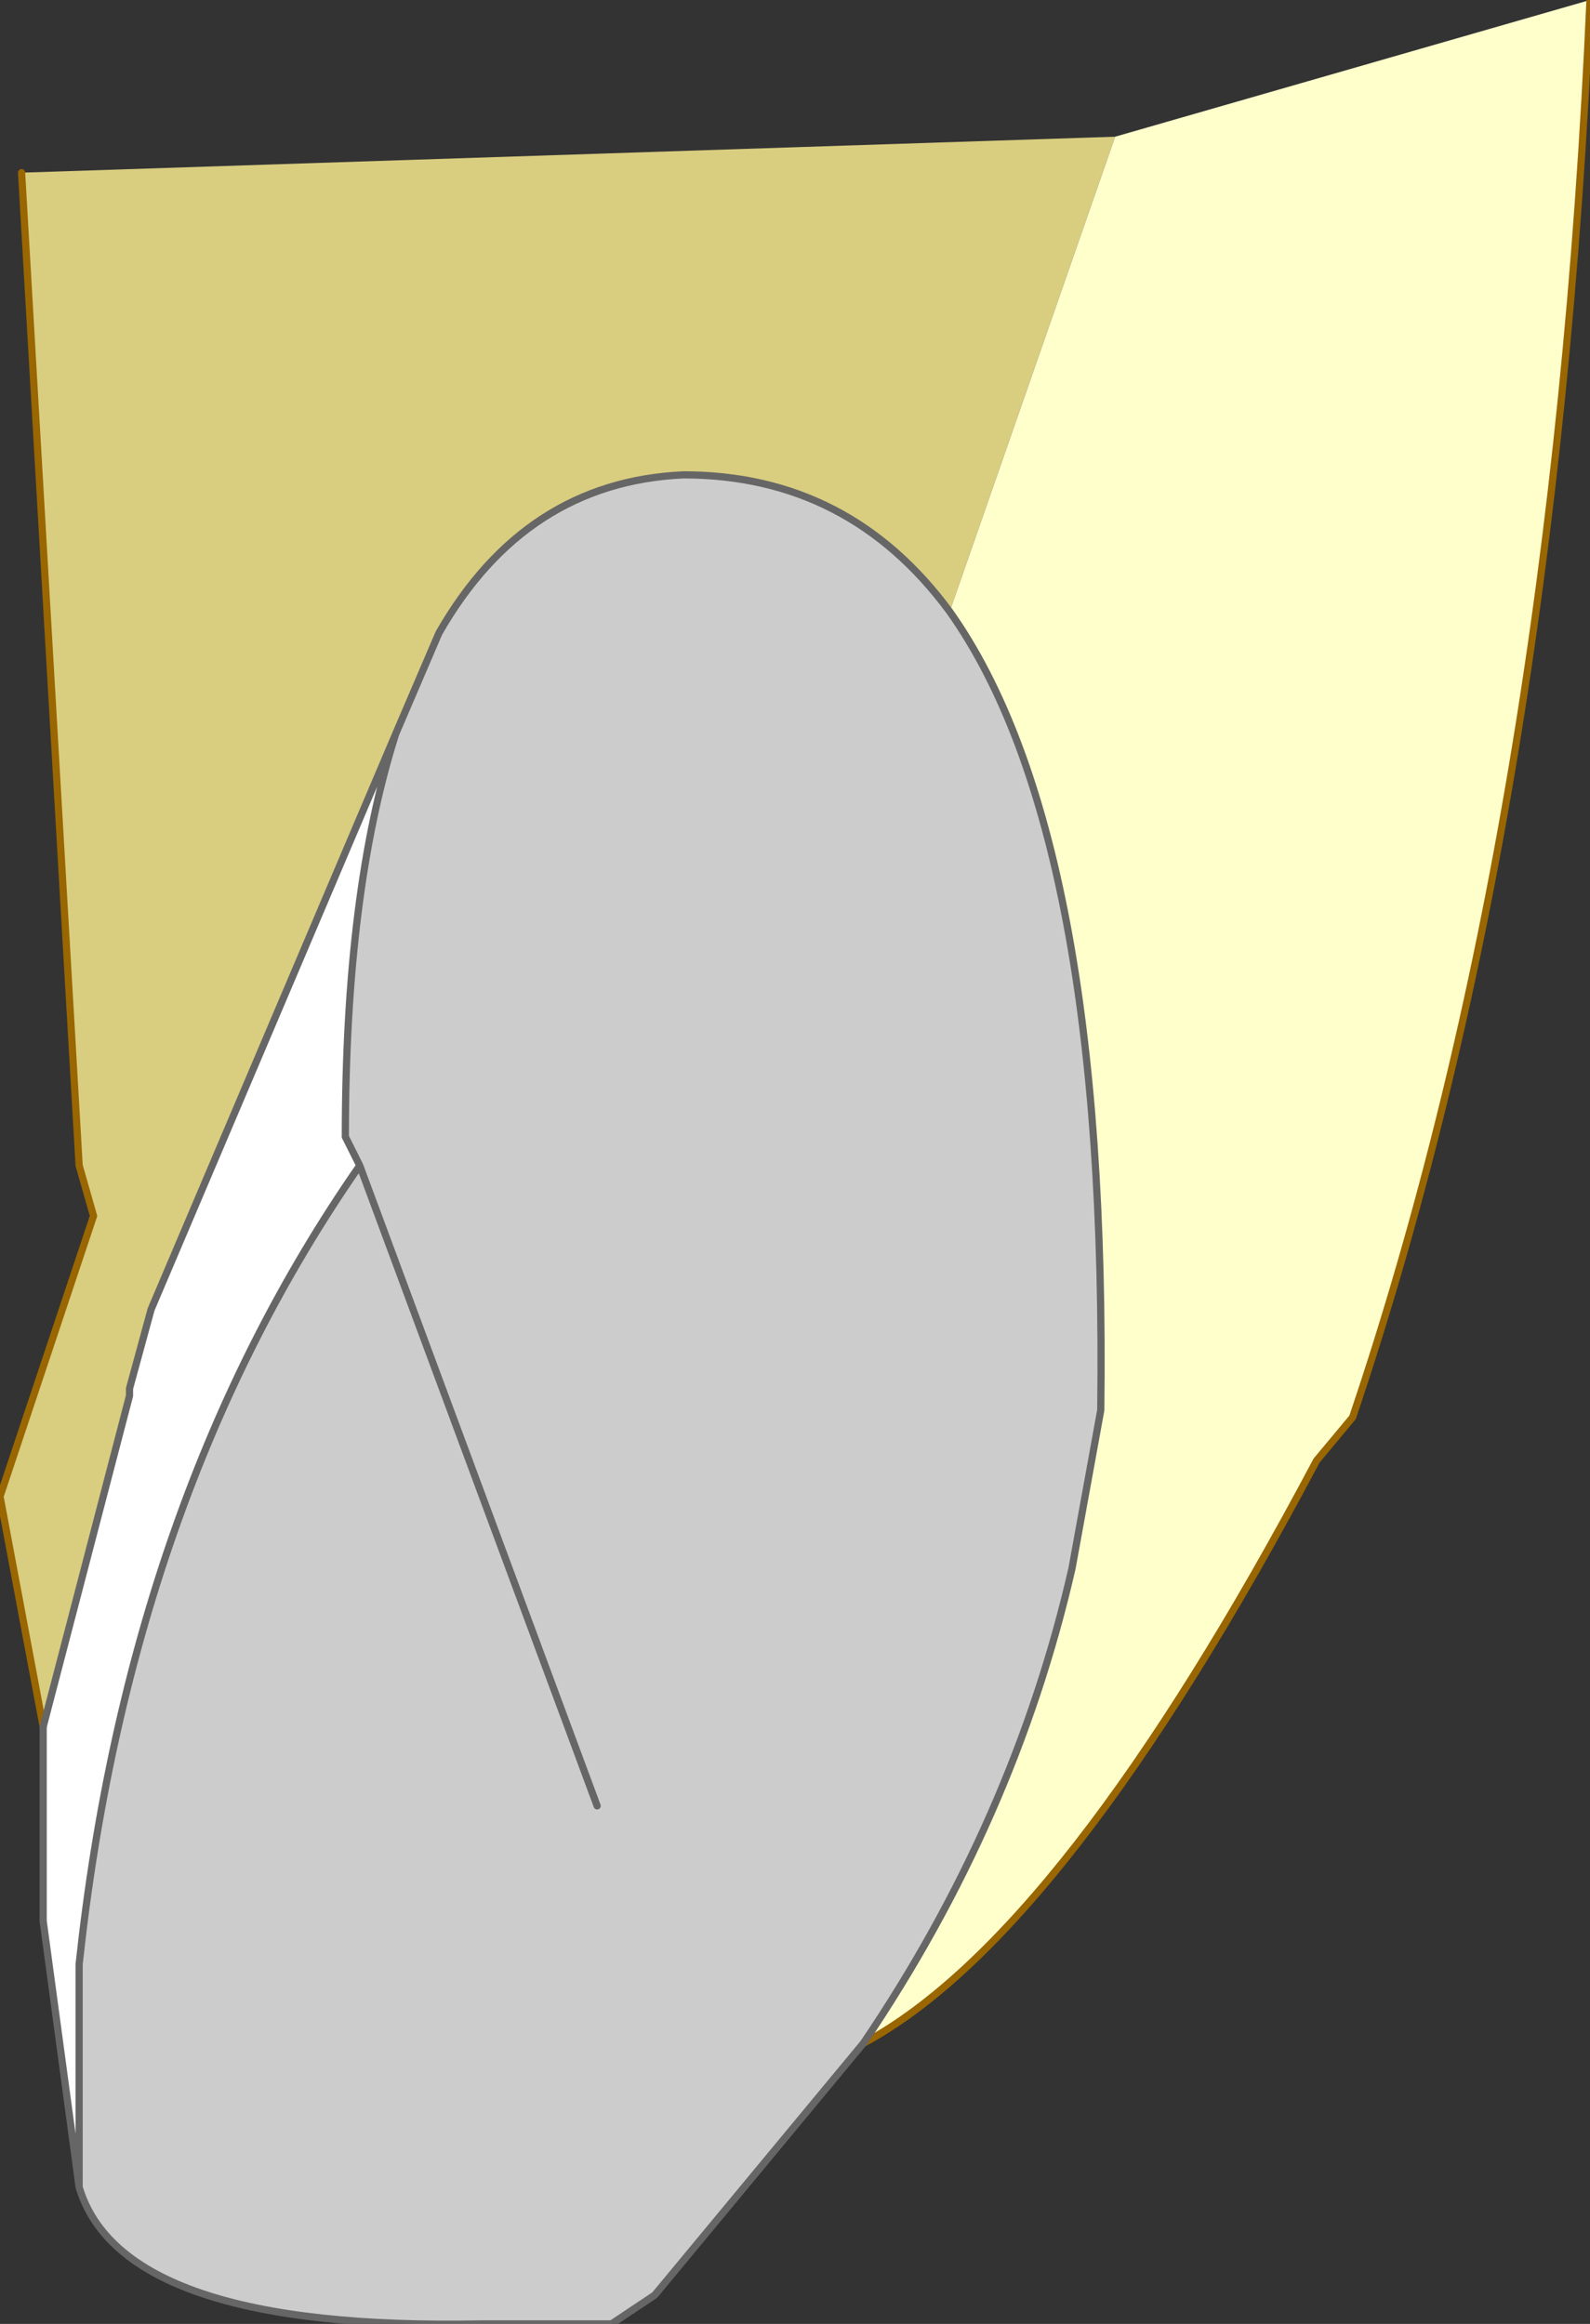
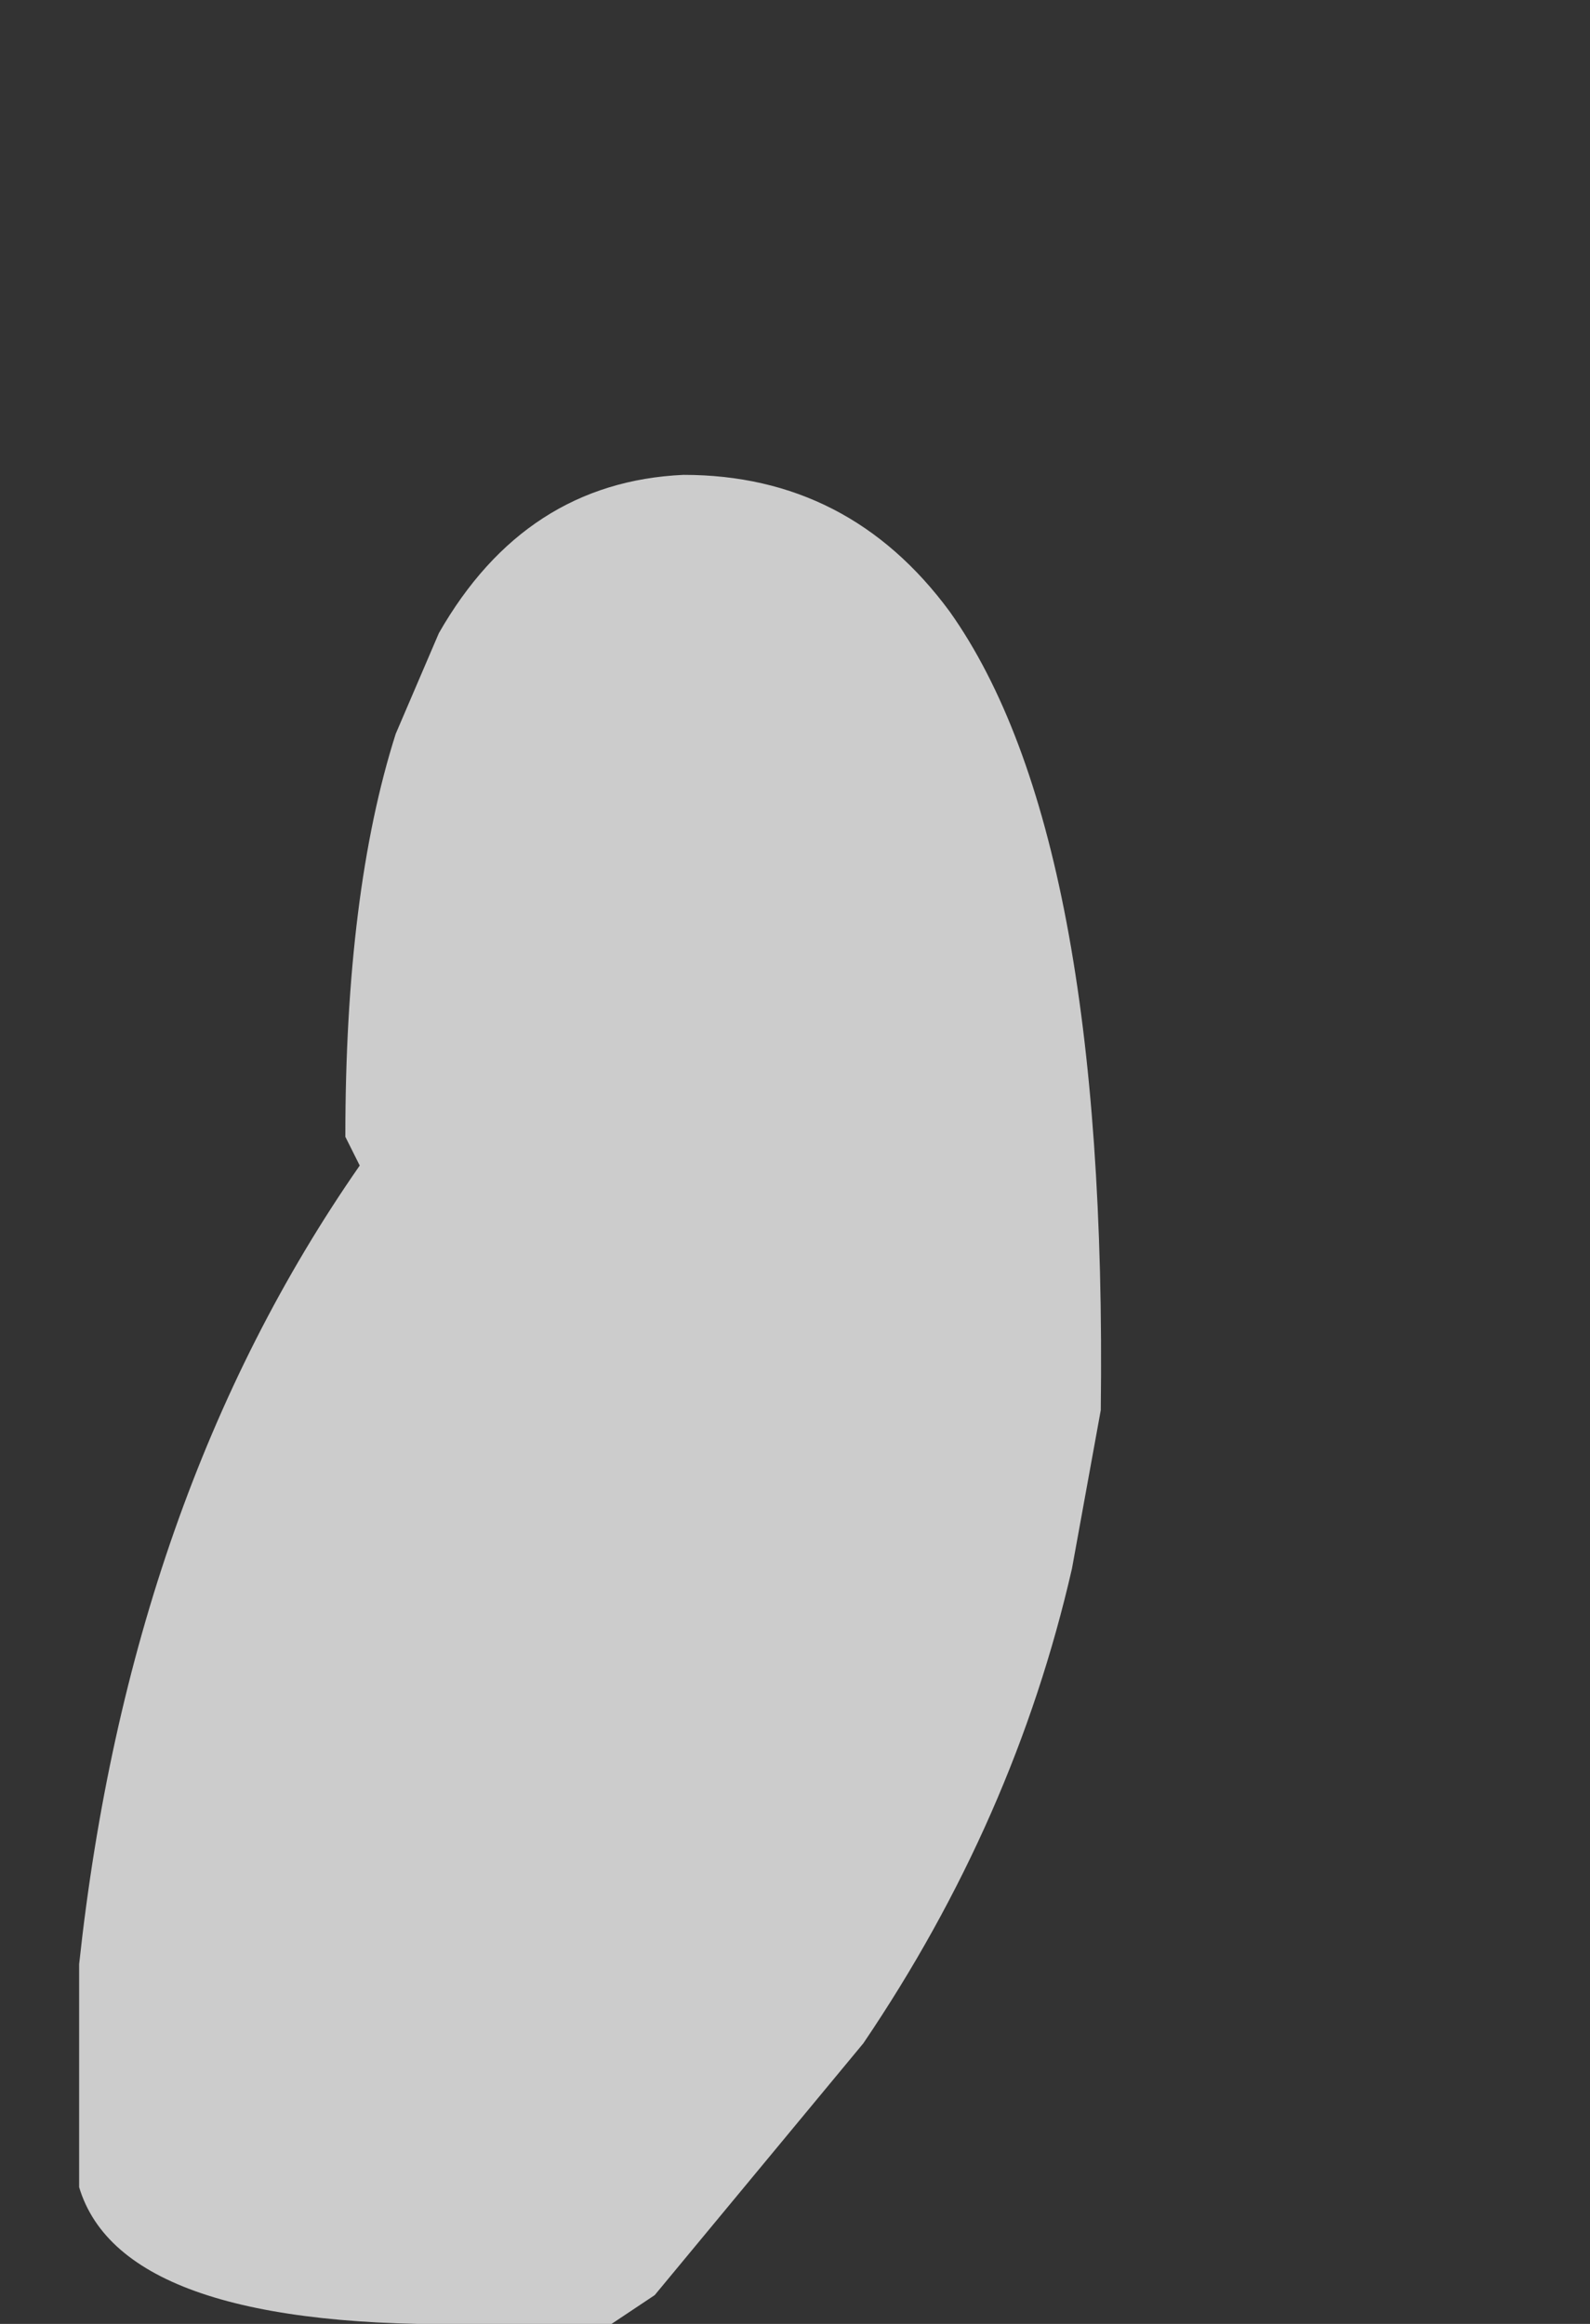
<svg xmlns="http://www.w3.org/2000/svg" height="16.15px" width="11.05px">
  <rect width="100%" height="100%" fill="#333333" stroke="none" />
  <g transform="matrix(1.0, 0.0, 0.0, 1.0, 9.4, 4.5)">
    <path d="M-3.4 9.7 L-4.85 11.45 -5.15 11.65 -6.05 11.65 Q-8.55 11.7 -8.85 10.7 L-8.85 9.15 Q-8.5 5.9 -6.9 3.6 L-7.0 3.4 Q-7.0 1.7 -6.65 0.6 L-6.35 -0.1 Q-5.75 -1.15 -4.65 -1.2 -3.5 -1.2 -2.8 -0.25 -1.7 1.3 -1.75 5.3 L-1.95 6.4 Q-2.35 8.15 -3.4 9.7 M-5.25 8.05 L-6.9 3.6 -5.25 8.05" fill="#cccccc" fill-rule="evenodd" stroke="none" />
-     <path d="M-8.85 10.7 L-9.1 8.85 -9.1 7.5 -8.5 5.2 -8.5 5.15 -8.35 4.6 -6.65 0.6 Q-7.0 1.7 -7.0 3.4 L-6.9 3.6 Q-8.5 5.9 -8.85 9.15 L-8.85 10.7" fill="#ffffff" fill-rule="evenodd" stroke="none" />
-     <path d="M-9.25 -3.3 L-1.65 -3.55 -2.8 -0.25 Q-3.5 -1.2 -4.65 -1.2 -5.75 -1.15 -6.35 -0.1 L-6.65 0.6 -8.35 4.6 -8.5 5.15 -8.5 5.2 -9.1 7.5 -9.4 5.9 -8.75 3.95 -8.85 3.6 -9.25 -3.3" fill="#d9cd80" fill-rule="evenodd" stroke="none" />
-     <path d="M-1.65 -3.55 L1.65 -4.5 Q1.4 1.2 0.0 5.35 L-0.25 5.65 Q-2.0 8.95 -3.4 9.7 -2.35 8.15 -1.95 6.4 L-1.75 5.3 Q-1.7 1.3 -2.8 -0.25 L-1.65 -3.55" fill="#ffffcc" fill-rule="evenodd" stroke="none" />
-     <path d="M1.65 -4.5 Q1.4 1.2 0.0 5.35 L-0.25 5.65 Q-2.0 8.95 -3.4 9.7 M-9.1 7.5 L-9.4 5.9 -8.75 3.95 -8.85 3.6 -9.25 -3.3" fill="none" stroke="#996600" stroke-linecap="round" stroke-linejoin="round" stroke-width="0.05" />
-     <path d="M-3.4 9.7 L-4.85 11.45 -5.15 11.65 -6.05 11.65 Q-8.55 11.7 -8.85 10.7 L-9.1 8.85 -9.1 7.5 -8.5 5.2 -8.5 5.15 -8.35 4.6 -6.65 0.6 Q-7.0 1.7 -7.0 3.4 L-6.9 3.6 -5.25 8.05 M-2.8 -0.25 Q-3.5 -1.2 -4.65 -1.2 -5.75 -1.15 -6.35 -0.1 L-6.65 0.6 M-2.8 -0.25 Q-1.7 1.3 -1.75 5.3 L-1.95 6.4 Q-2.35 8.15 -3.4 9.7 M-8.85 10.7 L-8.85 9.15 Q-8.5 5.9 -6.9 3.6" fill="none" stroke="#666666" stroke-linecap="round" stroke-linejoin="round" stroke-width="0.05" />
  </g>
</svg>